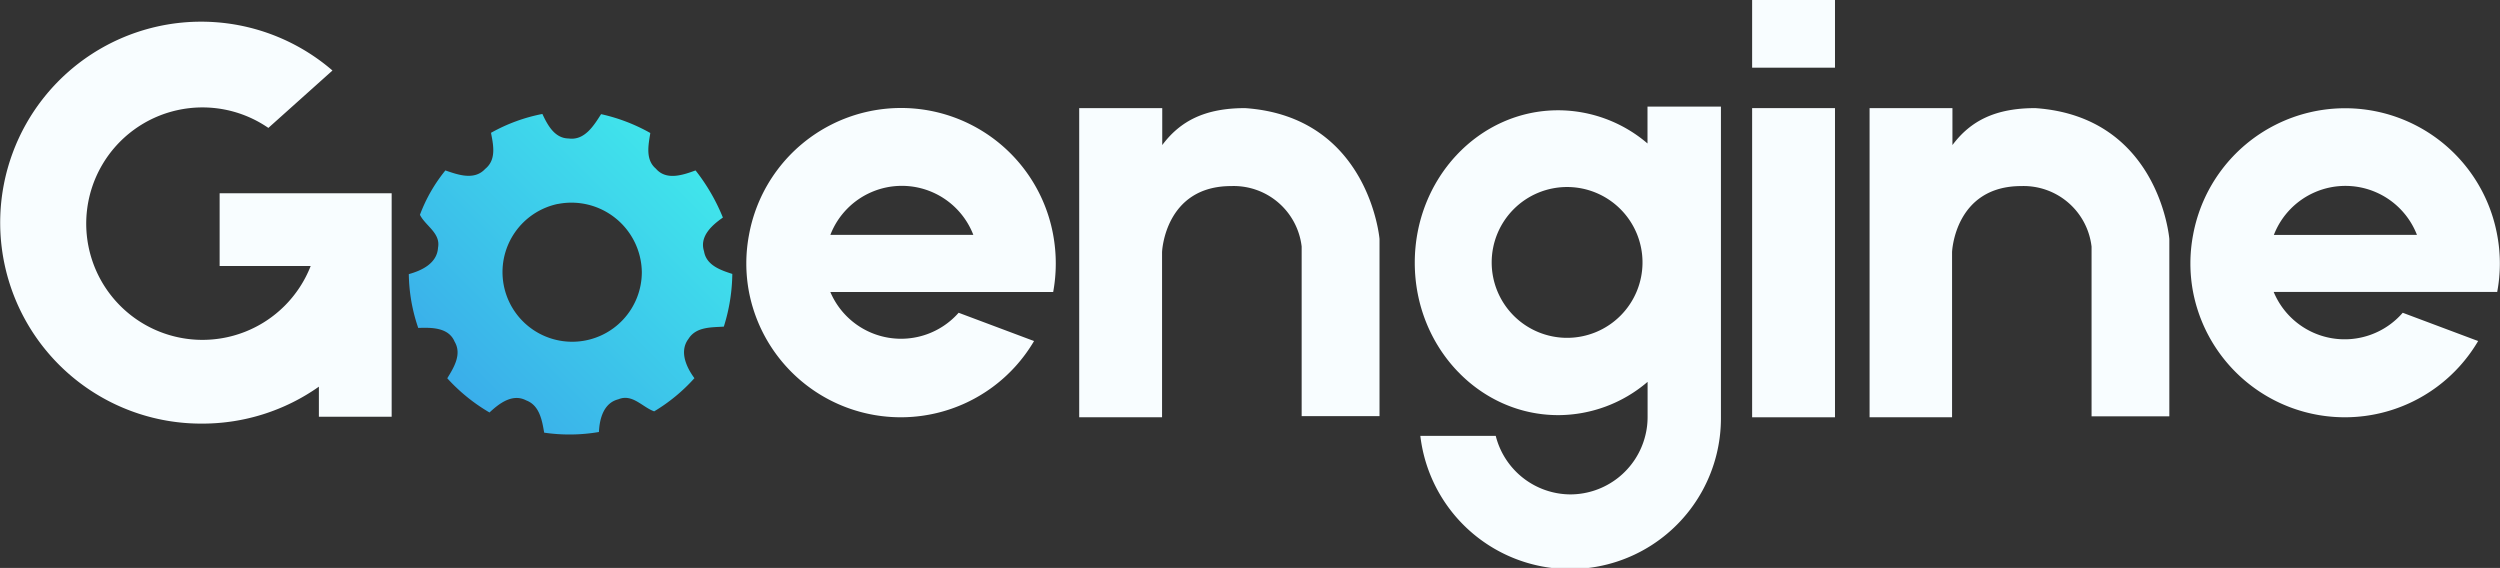
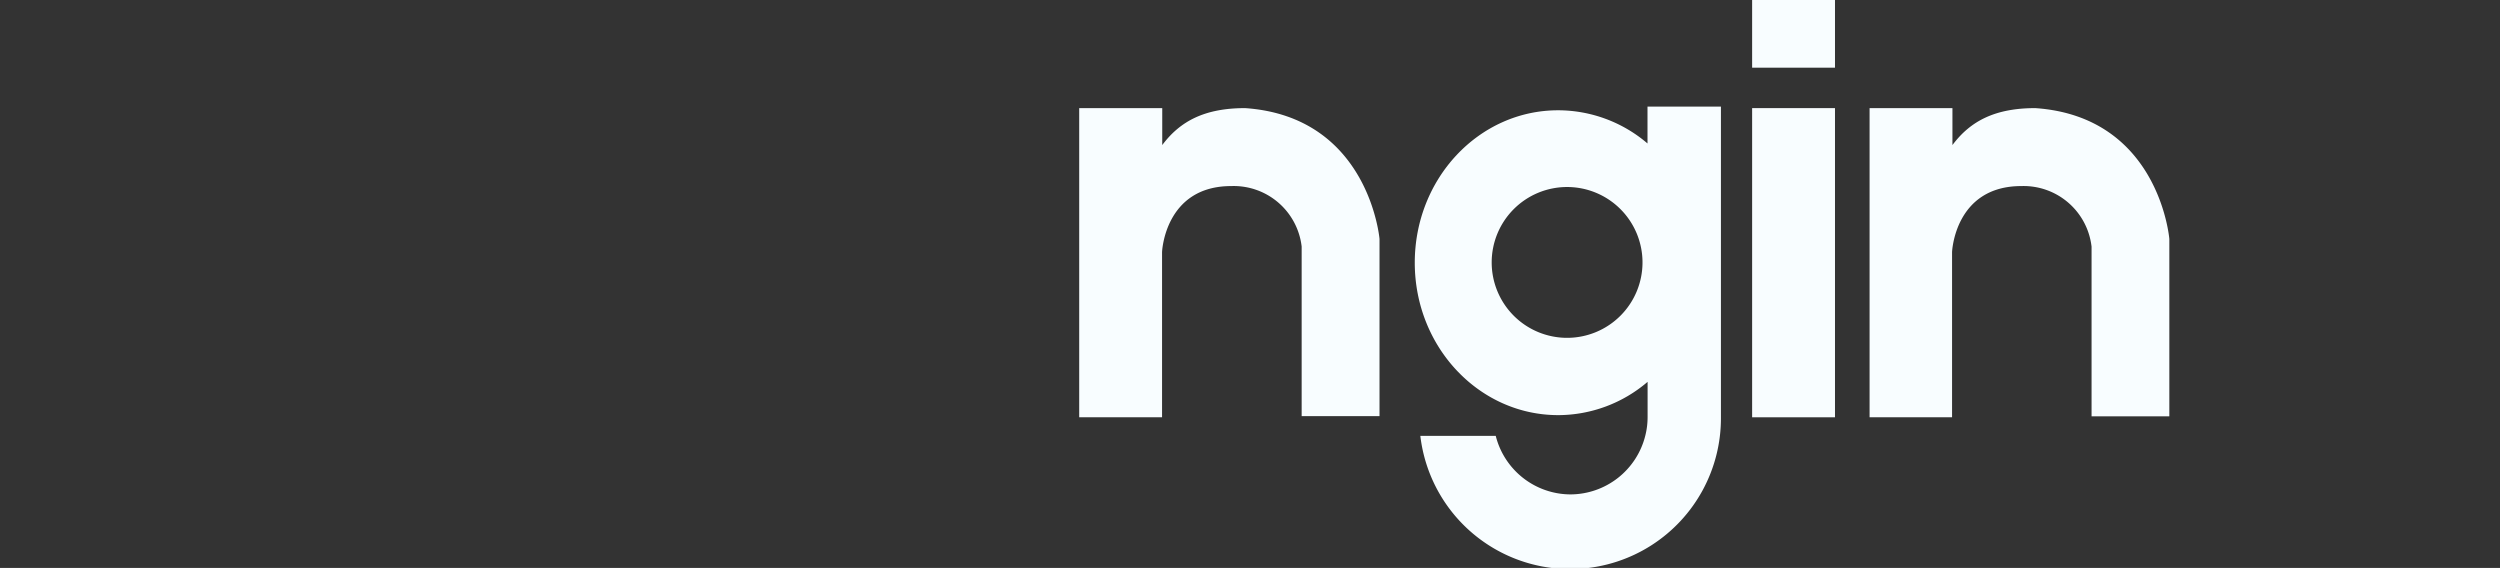
<svg xmlns="http://www.w3.org/2000/svg" id="Layer_1" data-name="Layer 1" viewBox="0 0 265.22 60.25">
  <rect x="0" y="0" width="265.22" height="60.25" fill="#333333" stroke="none" />
  <defs>
    <linearGradient id="linear-gradient" x1="52.39" y1="49.55" x2="76.59" y2="25.35" gradientUnits="userSpaceOnUse">
      <stop offset="0" stop-color="#3aaeea" />
      <stop offset="1" stop-color="#40e5eb" />
    </linearGradient>
  </defs>
-   <path d="M56,22.52a18.23,18.23,0,0,1,5.45-2c.55,1.17,1.29,2.58,2.78,2.6,1.7.24,2.67-1.36,3.45-2.58a19,19,0,0,1,5.22,2c-.2,1.27-.54,2.83.59,3.78,1.1,1.29,2.87.68,4.21.19a20.52,20.52,0,0,1,2.9,5c-1.16.81-2.51,2-2,3.58.24,1.48,1.75,2,3,2.4a19.33,19.33,0,0,1-.9,5.59c-1.32.09-2.94,0-3.75,1.3-1,1.33-.23,3,.63,4.17a18.47,18.47,0,0,1-4.27,3.52c-1.26-.45-2.31-1.9-3.8-1.28-1.56.39-2,2.06-2.06,3.47a18.56,18.56,0,0,1-5.81.07c-.22-1.3-.49-2.89-1.9-3.42-1.46-.77-2.87.32-3.9,1.28a18.88,18.88,0,0,1-4.48-3.63c.7-1.14,1.57-2.55.78-3.88-.64-1.53-2.47-1.51-3.86-1.46a18.23,18.23,0,0,1-1-5.71c1.39-.38,3-1.15,3.1-2.81.29-1.55-1.33-2.3-1.92-3.48a16.75,16.75,0,0,1,2.7-4.71c1.35.47,3.08,1.08,4.22-.16C56.6,25.37,56.24,23.79,56,22.52Zm7.06,7.55A7.39,7.39,0,1,0,72,37.31,7.47,7.47,0,0,0,63.09,30.07Z" transform="translate(-3.91 -8.43)" style="fill:url(#linear-gradient)" />
  <rect x="185.88" y="11.47" width="8.79" height="32.8" style="fill:#f8fdff" />
  <rect x="185.88" width="8.79" height="7.18" style="fill:#f8fdff" />
  <path d="M136,19.9c-4.23,0-6.86,1.34-8.79,3.92V19.9H118.4V52.7h8.79V35.17s.27-7,7.34-7A7.26,7.26,0,0,1,142,34.58v18h8.26V33.78S149.16,20.81,136,19.9Z" transform="translate(-3.91 -8.43)" style="fill:#f8fdff" />
  <path d="M219.83,19.9c-4.23,0-6.86,1.34-8.79,3.92V19.9h-8.79V52.7H211V35.17s.27-7,7.35-7a7.26,7.26,0,0,1,7.45,6.43v18h8.25V33.78S233,20.81,219.83,19.9Z" transform="translate(-3.91 -8.43)" style="fill:#f8fdff" />
  <path d="M178.69,19.74v3.91a14.61,14.61,0,0,0-9.48-3.52C160.8,20.13,154,27.37,154,36.3s6.81,16.17,15.22,16.17a14.62,14.62,0,0,0,9.48-3.53v3.73a8,8,0,0,1-.25,2,8.21,8.21,0,0,1-7.93,6.21h0a8.21,8.21,0,0,1-7.93-6.21h-8a16,16,0,0,0,31.89-2V19.74Zm-8.53,24.53a8,8,0,1,1,8-8A8,8,0,0,1,170.16,44.27Z" transform="translate(-3.91 -8.43)" style="fill:#f8fdff" />
-   <path d="M115.64,39.41a16.84,16.84,0,0,0,0-6.06,16.4,16.4,0,0,0-32.27,0,16.26,16.26,0,0,0,0,6.06,16.4,16.4,0,0,0,30.24,5.2l-8-3A8.15,8.15,0,0,1,92,39.41h23.63ZM92,33.35a8.13,8.13,0,0,1,15.17,0Z" transform="translate(-3.91 -8.43)" style="fill:#f8fdff" />
-   <path d="M268.83,39.41a16.26,16.26,0,0,0,0-6.06,16.4,16.4,0,0,0-32.26,0,16.26,16.26,0,0,0,0,6.06,16.4,16.4,0,0,0,30.24,5.2l-8-3a8.15,8.15,0,0,1-13.69-2.21h23.63Zm-23.69-6.06a8.14,8.14,0,0,1,15.18,0Z" transform="translate(-3.91 -8.43)" style="fill:#f8fdff" />
-   <path d="M37.74,28.93H27.21v7.72h9.66A12.33,12.33,0,1,1,32.38,22l6.8-6.09A21.32,21.32,0,1,0,25.34,53.37a21.43,21.43,0,0,0,12.4-3.92v3.19h7.72V28.93Z" transform="translate(-3.91 -8.43)" style="fill:#f8fdff" />
</svg>